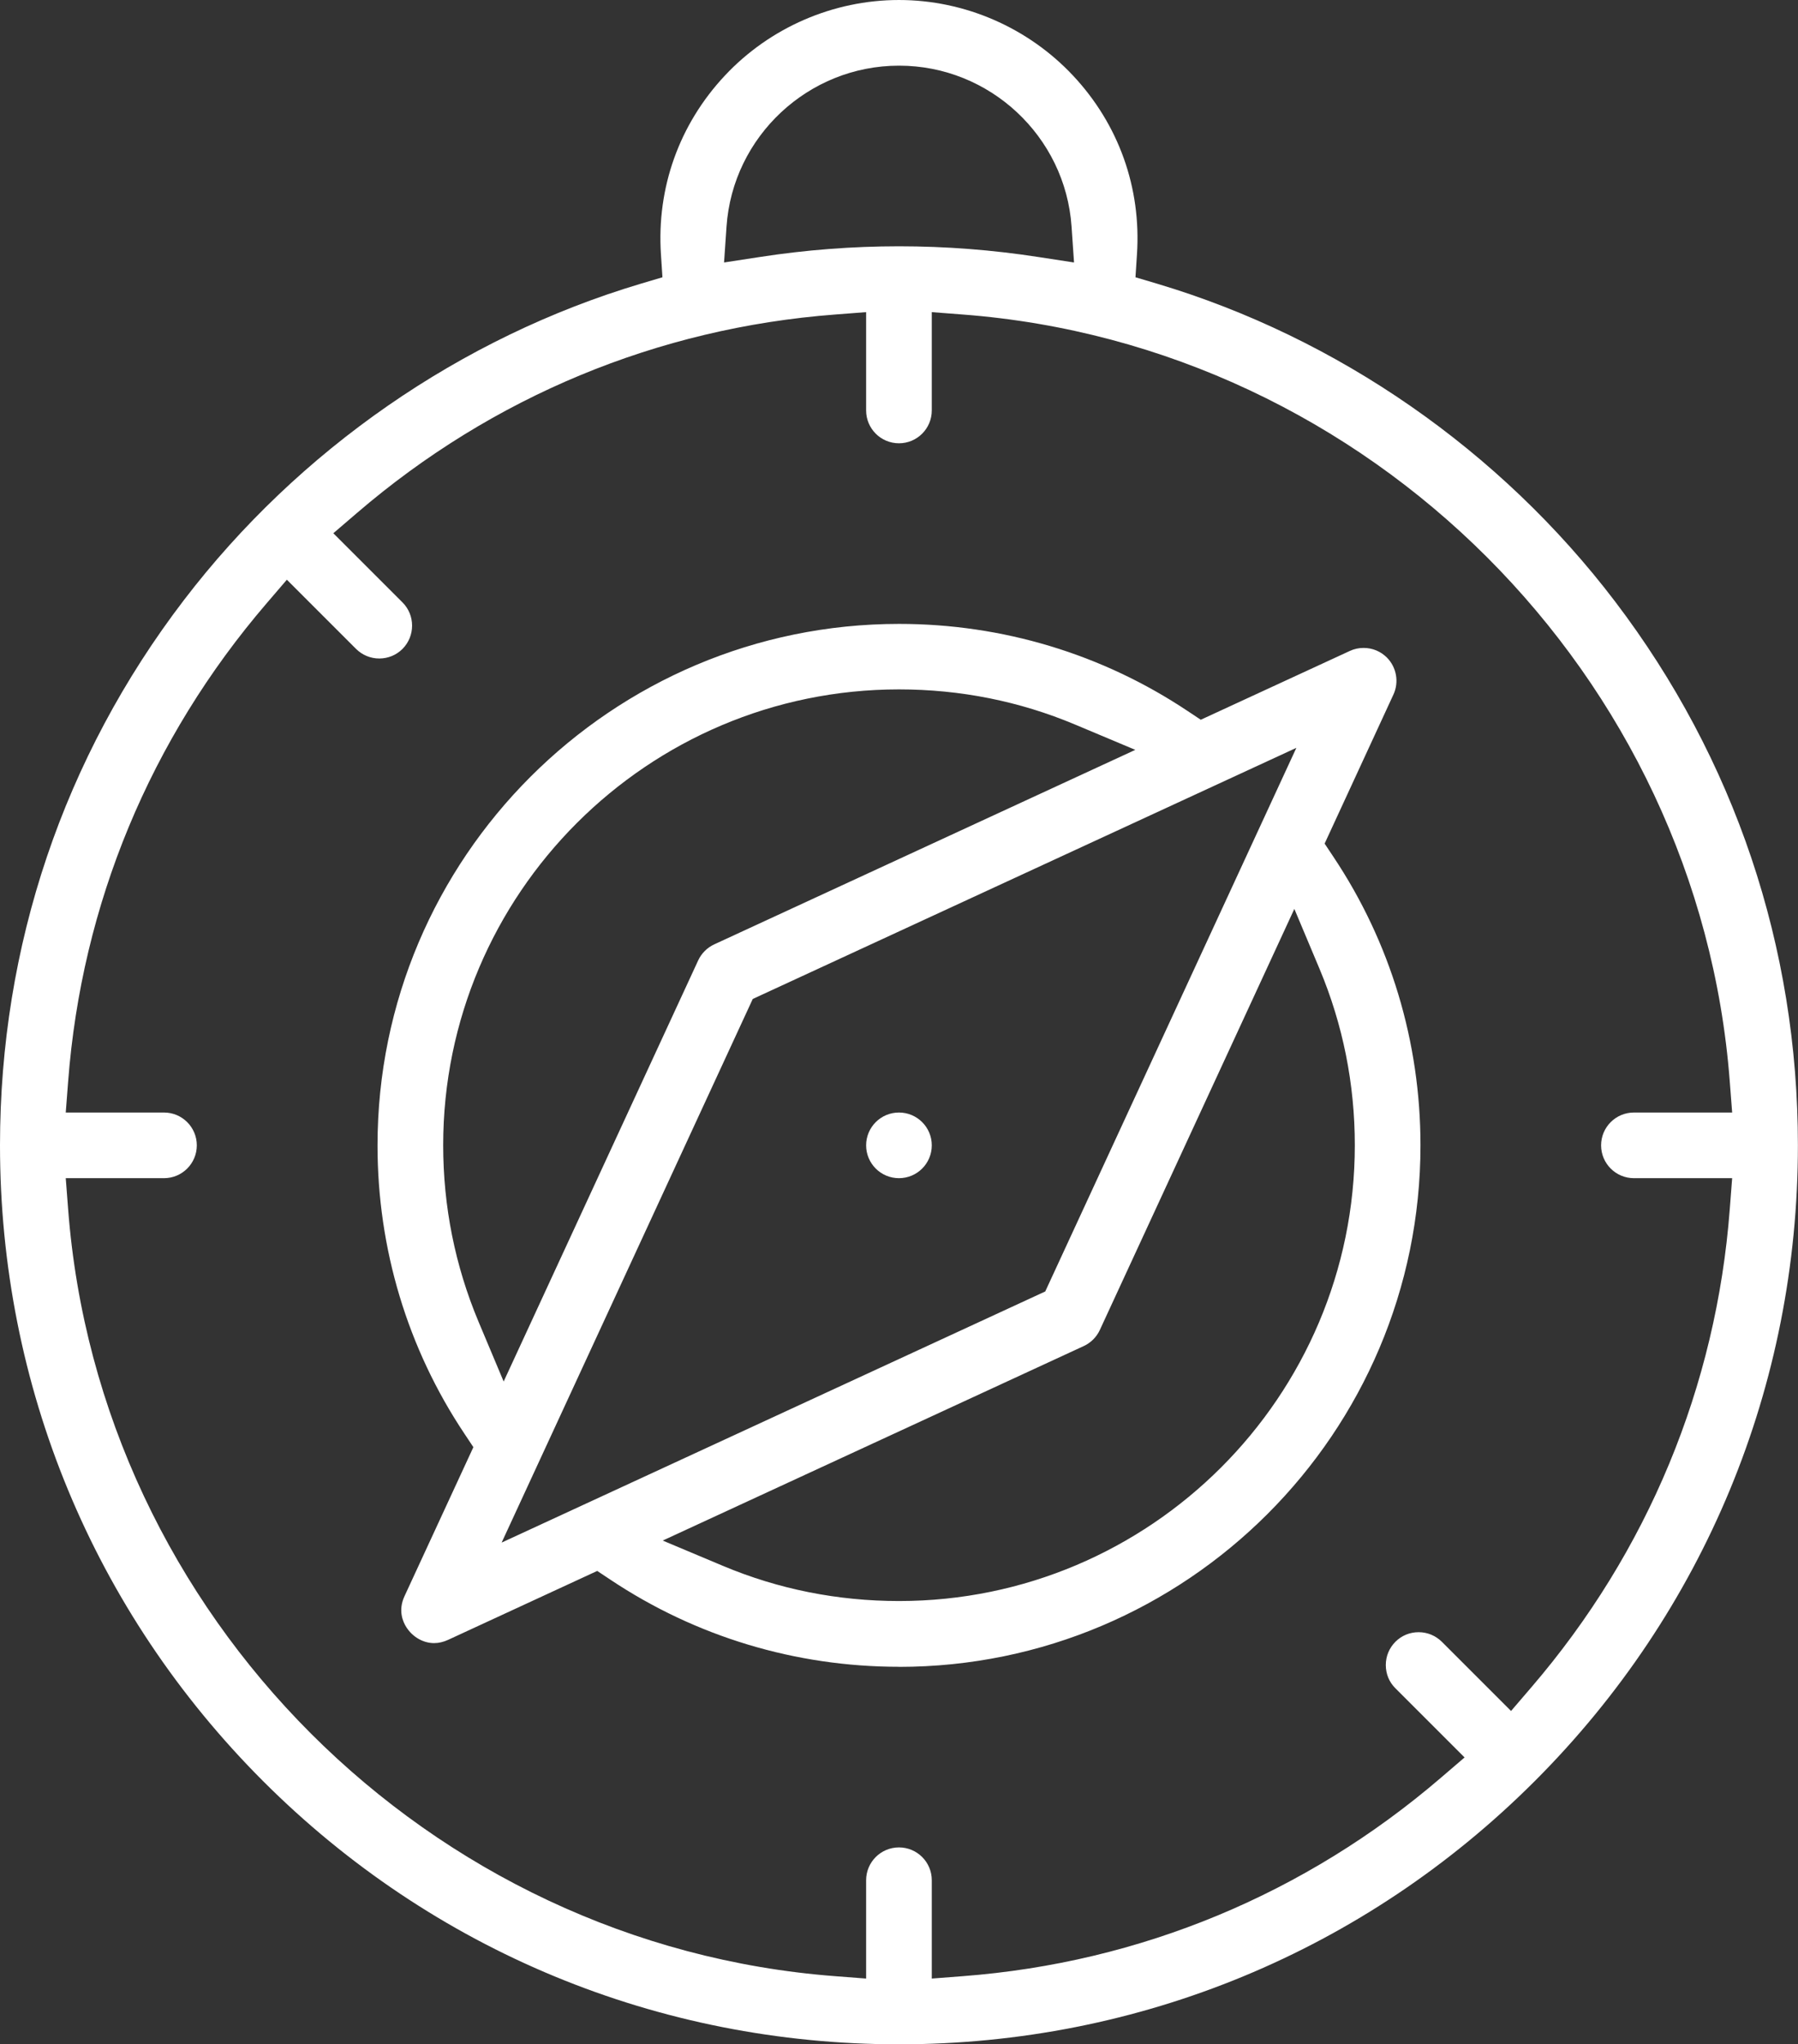
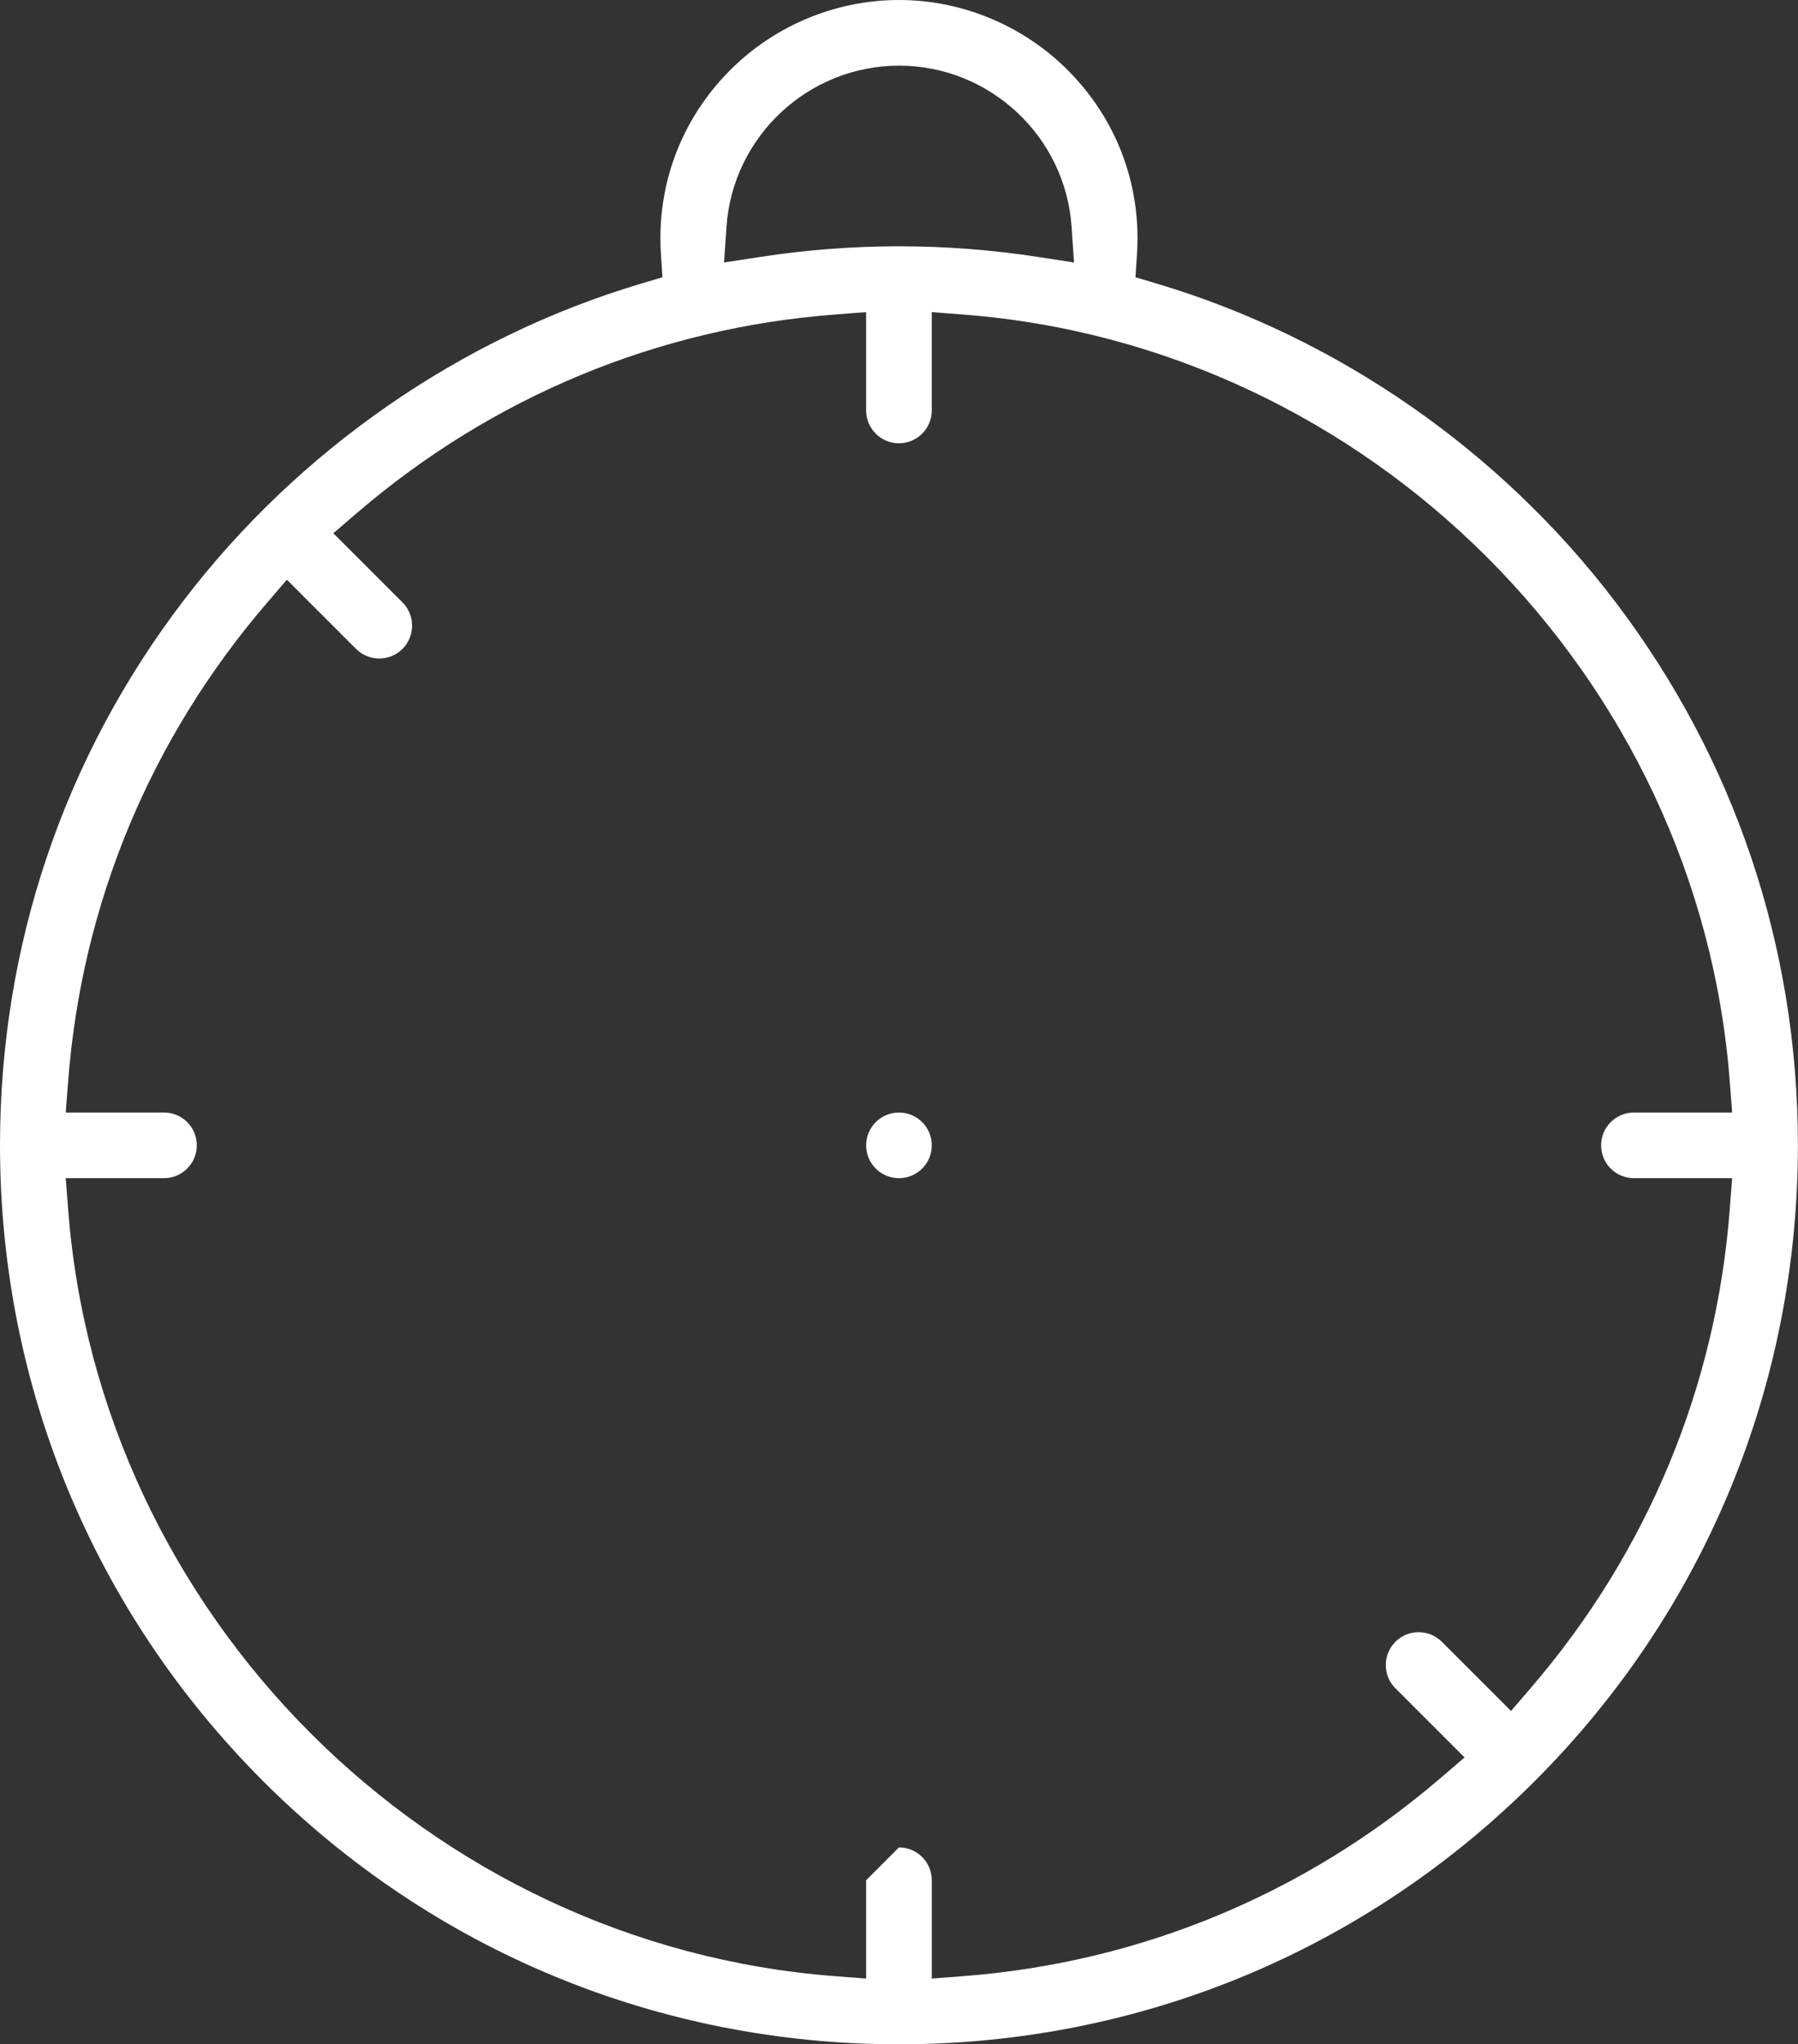
<svg xmlns="http://www.w3.org/2000/svg" id="Calque_2" data-name="Calque 2" viewBox="0 0 204.27 232.25">
  <rect x="0" y="0" width="204.27" height="232.25" fill="#333333" stroke="none" />
  <defs>
    <style>
      .cls-1 {
        fill: #fff;
        stroke-width: 0px;
      }
    </style>
  </defs>
  <g id="Layer_1" data-name="Layer 1">
    <g>
-       <path class="cls-1" d="m102.13,232.25c-27.3,0-52.96-10.62-72.24-29.9C10.62,183.07,0,157.42,0,130.11c0-22.63,7.22-44.05,20.89-61.93,13.05-17.08,31.48-29.85,51.88-35.94l2.49-.74-.17-2.6c-.5-7.57,2.08-14.78,7.26-20.31,5.11-5.46,12.32-8.59,19.78-8.59s14.66,3.13,19.78,8.59c5.18,5.53,7.76,12.74,7.26,20.31l-.17,2.6,2.49.74c20.49,6.12,38.96,18.94,52.01,36.11,13.58,17.86,20.76,39.22,20.76,61.76,0,27.3-10.62,52.96-29.9,72.24-19.28,19.28-44.93,29.9-72.24,29.9Zm0-22.37c2.06,0,3.73,1.67,3.73,3.73v11.17l3.51-.27c20.15-1.53,38.95-9.33,54.35-22.56l2.67-2.29-7.86-7.86c-.71-.7-1.09-1.64-1.09-2.64s.39-1.93,1.09-2.64c.71-.71,1.64-1.09,2.64-1.09s1.93.39,2.64,1.09l7.86,7.86,2.29-2.67c13.23-15.4,21.03-34.2,22.56-54.35l.27-3.51h-11.16c-2.06,0-3.73-1.67-3.73-3.73s1.67-3.73,3.73-3.73h11.16l-.27-3.51c-3.51-46.18-40.98-83.64-87.15-87.15l-3.51-.27v11.17c0,2.06-1.67,3.73-3.73,3.73s-3.73-1.67-3.73-3.73v-11.17l-3.51.27c-20.15,1.53-38.95,9.33-54.35,22.56l-2.67,2.29,7.86,7.86c1.45,1.45,1.45,3.82,0,5.28-.7.7-1.64,1.09-2.64,1.09s-1.93-.39-2.64-1.09l-7.86-7.86-2.29,2.67c-13.23,15.41-21.03,34.2-22.56,54.35l-.27,3.51h11.16c2.06,0,3.73,1.67,3.73,3.73s-1.67,3.73-3.73,3.73H7.47l.27,3.51c3.51,46.18,40.98,83.64,87.15,87.15l3.51.27v-11.17c0-2.06,1.67-3.73,3.73-3.73Zm0-202.42c-10.28,0-18.89,8.03-19.59,18.29l-.28,4.07,4.04-.62c5.23-.81,10.55-1.22,15.84-1.22s10.61.41,15.84,1.22l4.04.62-.28-4.07c-.7-10.26-9.31-18.29-19.59-18.29Z" />
-       <path class="cls-1" d="m102.13,189.36c-11.74,0-23.07-3.42-32.76-9.88l-1.52-1.01-16.94,7.83c-.52.24-1.06.37-1.59.37h0c-1.24,0-2.44-.69-3.15-1.8-.4-.62-.96-1.91-.22-3.52l7.83-16.94-1.01-1.52c-6.47-9.69-9.88-21.02-9.88-32.76,0-32.67,26.58-59.25,59.25-59.25,11.74,0,23.07,3.42,32.76,9.88l1.52,1.01,16.94-7.82c.49-.23,1.02-.34,1.56-.34,1,0,1.94.39,2.64,1.09,1.1,1.1,1.4,2.79.75,4.2l-7.82,16.94,1.01,1.52c6.47,9.7,9.88,21.03,9.88,32.76,0,32.67-26.58,59.25-59.25,59.25Zm22.82-38.26c-.37.8-1.02,1.45-1.82,1.82l-47.84,22.1,6.83,2.87c6.33,2.66,13.06,4,20.02,4,28.55,0,51.78-23.23,51.78-51.78,0-6.96-1.35-13.69-4-20.02l-2.87-6.83-22.1,47.84Zm-39.43-37.61l-28.53,61.76,61.76-28.53,28.53-61.76-61.76,28.53Zm16.61-35.17c-28.55,0-51.78,23.23-51.78,51.78,0,6.96,1.35,13.69,4,20.02l2.87,6.83,22.1-47.84c.37-.8,1.02-1.45,1.82-1.82l47.84-22.1-6.83-2.87c-6.33-2.66-13.06-4-20.02-4Z" />
+       <path class="cls-1" d="m102.13,232.25c-27.3,0-52.96-10.62-72.24-29.9C10.62,183.07,0,157.42,0,130.11c0-22.63,7.22-44.05,20.89-61.93,13.05-17.08,31.48-29.85,51.88-35.94l2.49-.74-.17-2.6c-.5-7.57,2.08-14.78,7.26-20.31,5.11-5.46,12.32-8.59,19.78-8.59s14.66,3.13,19.78,8.59c5.18,5.53,7.76,12.74,7.26,20.31l-.17,2.6,2.49.74c20.49,6.12,38.96,18.94,52.01,36.11,13.58,17.86,20.76,39.22,20.76,61.76,0,27.3-10.62,52.96-29.9,72.24-19.28,19.28-44.93,29.9-72.24,29.9Zm0-22.37c2.06,0,3.73,1.67,3.73,3.73v11.17l3.51-.27c20.15-1.53,38.95-9.33,54.35-22.56l2.67-2.29-7.86-7.86c-.71-.7-1.09-1.64-1.09-2.64s.39-1.93,1.09-2.64c.71-.71,1.64-1.09,2.64-1.09s1.93.39,2.64,1.09l7.86,7.86,2.29-2.67c13.23-15.4,21.03-34.2,22.56-54.35l.27-3.51h-11.16c-2.06,0-3.73-1.67-3.73-3.73s1.67-3.73,3.73-3.73h11.16l-.27-3.51c-3.51-46.18-40.98-83.64-87.15-87.15l-3.51-.27v11.17c0,2.06-1.67,3.73-3.73,3.73s-3.73-1.67-3.73-3.73v-11.17l-3.51.27c-20.15,1.53-38.95,9.33-54.35,22.56l-2.67,2.29,7.86,7.86c1.45,1.45,1.45,3.82,0,5.28-.7.7-1.64,1.09-2.64,1.09s-1.93-.39-2.64-1.09l-7.86-7.86-2.29,2.67c-13.23,15.41-21.03,34.2-22.56,54.35l-.27,3.51h11.16c2.06,0,3.73,1.67,3.73,3.73s-1.67,3.73-3.73,3.73H7.47l.27,3.51c3.51,46.18,40.98,83.64,87.15,87.15l3.51.27v-11.17Zm0-202.42c-10.28,0-18.89,8.03-19.59,18.29l-.28,4.07,4.04-.62c5.23-.81,10.55-1.22,15.84-1.22s10.61.41,15.84,1.22l4.04.62-.28-4.07c-.7-10.26-9.31-18.29-19.59-18.29Z" />
      <path class="cls-1" d="m102.13,133.85c-2.06,0-3.73-1.67-3.73-3.73s1.67-3.73,3.73-3.73,3.73,1.67,3.73,3.73-1.67,3.73-3.73,3.73Z" />
    </g>
  </g>
</svg>